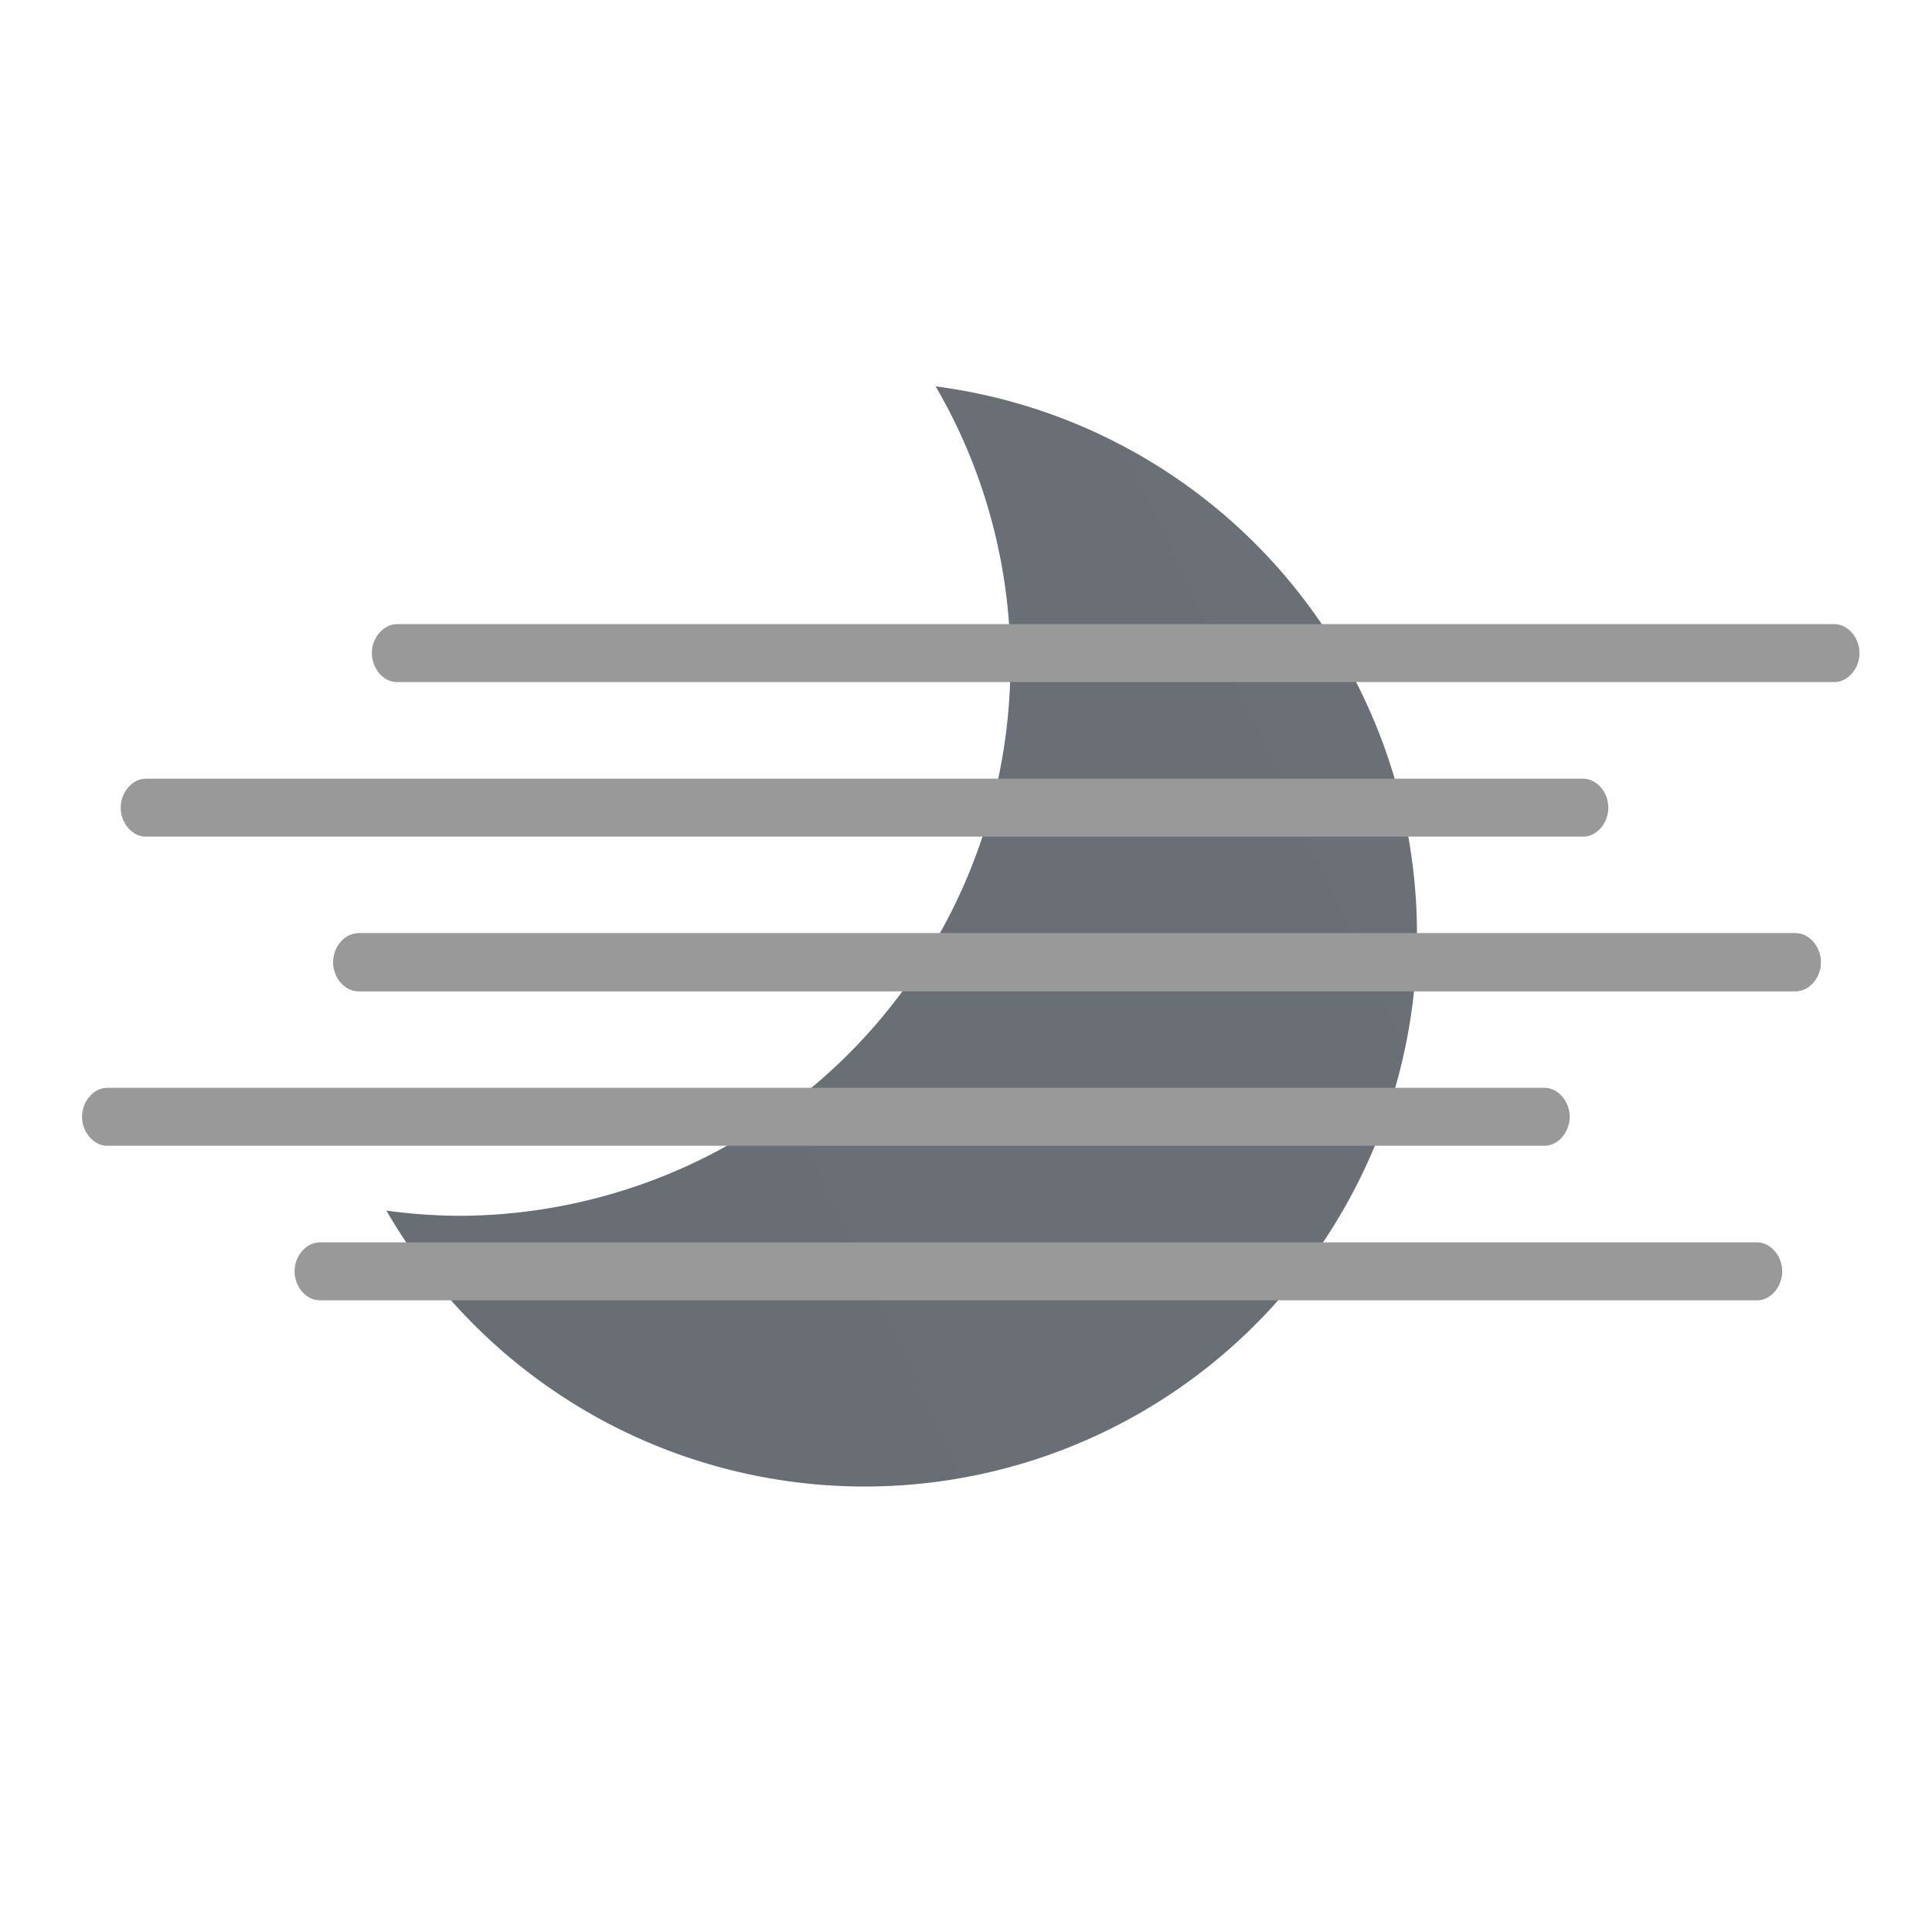
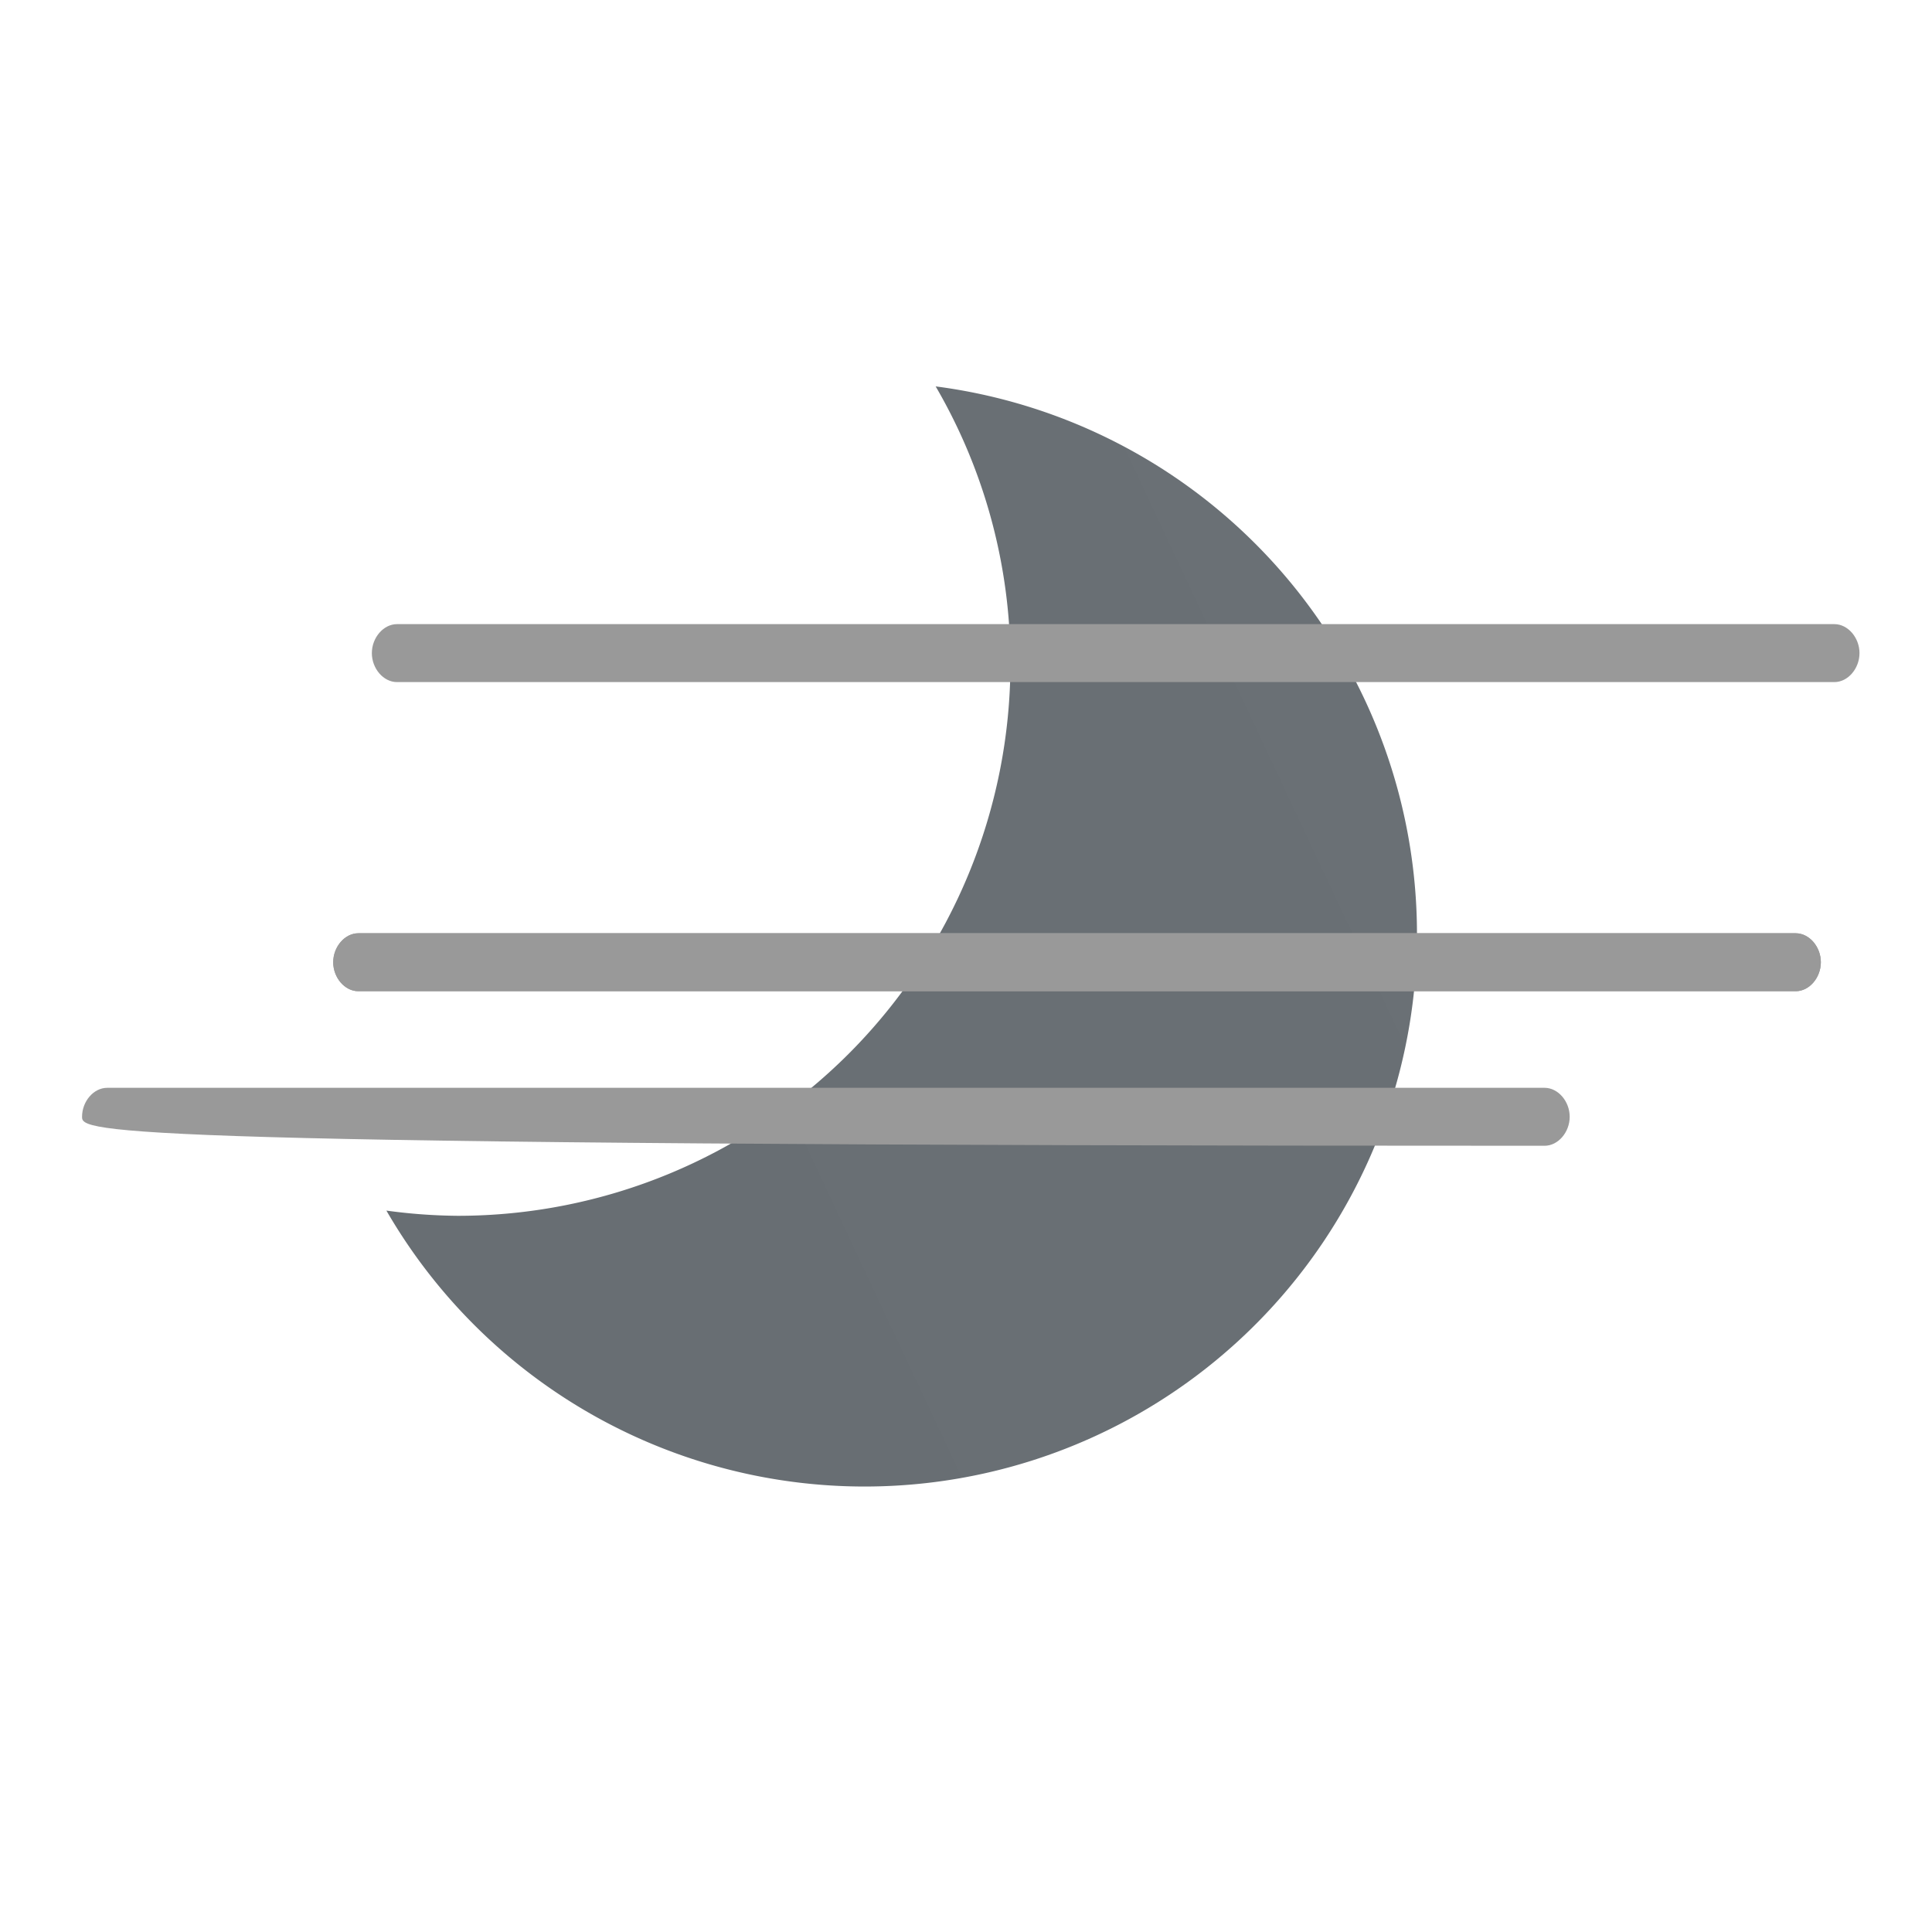
<svg xmlns="http://www.w3.org/2000/svg" xmlns:ns1="http://sodipodi.sourceforge.net/DTD/sodipodi-0.dtd" xmlns:ns2="http://www.inkscape.org/namespaces/inkscape" xmlns:xlink="http://www.w3.org/1999/xlink" x="0" y="0" viewBox="0 0 100 100" version="1.1" id="svg1529" ns1:docname="01n.svg" ns2:version="1.1 (c4e8f9e, 2021-05-24)">
  <ns1:namedview id="namedview1531" pagecolor="#ffffff" bordercolor="#666666" borderopacity="1.0" ns2:pageshadow="2" ns2:pageopacity="0.0" ns2:pagecheckerboard="0" showgrid="false" ns2:zoom="8.73" ns2:cx="27.434135" ns2:cy="51.37457" ns2:window-width="1864" ns2:window-height="1081" ns2:window-x="0" ns2:window-y="25" ns2:window-maximized="0" ns2:current-layer="svg1529" />
  <symbol id="moon">
    <path d="M28.43,0A28.44,28.44,0,0,1,32.3,14.32,28.61,28.61,0,0,1,3.69,42.93,28.71,28.71,0,0,1,0,42.66,28.59,28.59,0,1,0,28.43,0Z" fill="url(#moon-grad)" id="path1514" />
  </symbol>
  <defs id="defs1522">
    <linearGradient id="moon-grad" x1="0%" y1="50%" x2="100%" y2="0%">
      <stop offset="0%" stop-color="#686e73" id="stop1517" />
      <stop offset="100%" stop-color="#6a7075" id="stop1519" />
    </linearGradient>
  </defs>
  <symbol id="s01n">
    <use xlink:href="#moon" x="0" y="0" width="100" height="100" transform="translate(20,20) scale(1,1)" id="use1524" />
  </symbol>
  <use xlink:href="#s01n" x="0" y="0" width="100" height="100" id="use1527" />
  <g id="g1406" transform="translate(1.947,1.305)">
    <g id="use843" transform="translate(4.3,-45)">
      <use xlink:href="#cloud" fill="#dddddd" x="0" y="0" width="100" height="100" transform="translate(3,18)" id="use1171" />
      <g id="use1173" transform="translate(0,76)">
        <g fill="#999999" id="g1183">
          <path d="M 88.7,3 H 14.3 C 13.6,3 13,2.3 13,1.5 13,0.7 13.6,0 14.3,0 H 88.7 C 89.4,0 90,0.7 90,1.5 90,2.3 89.4,3 88.7,3 Z" id="path1177" />
-           <path d="M 75.7,11 H 1.3 C 0.6,11 0,10.3 0,9.5 0,8.7 0.6,8 1.3,8 H 75.7 C 76.4,8 77,8.7 77,9.5 77,10.3 76.4,11 75.7,11 Z" id="path1179" />
          <path d="M 86.7,19 H 12.3 C 11.6,19 11,18.3 11,17.5 11,16.7 11.6,16 12.3,16 h 74.4 c 0.7,0 1.3,0.7 1.3,1.5 0,0.8 -0.6,1.5 -1.3,1.5 z" id="path1181" />
        </g>
      </g>
    </g>
    <g id="use843-9" transform="translate(2.3,-29)">
      <use xlink:href="#cloud" fill="#dddddd" x="0" y="0" width="100" height="100" transform="translate(3,18)" id="use1289" />
      <g id="use1291" transform="translate(0,76)">
        <g fill="#999999" id="g1301">
          <path d="M 88.7,3 H 14.3 C 13.6,3 13,2.3 13,1.5 13,0.7 13.6,0 14.3,0 H 88.7 C 89.4,0 90,0.7 90,1.5 90,2.3 89.4,3 88.7,3 Z" id="path1295" />
-           <path d="M 75.7,11 H 1.3 C 0.6,11 0,10.3 0,9.5 0,8.7 0.6,8 1.3,8 H 75.7 C 76.4,8 77,8.7 77,9.5 77,10.3 76.4,11 75.7,11 Z" id="path1297" />
-           <path d="M 86.7,19 H 12.3 C 11.6,19 11,18.3 11,17.5 11,16.7 11.6,16 12.3,16 h 74.4 c 0.7,0 1.3,0.7 1.3,1.5 0,0.8 -0.6,1.5 -1.3,1.5 z" id="path1299" />
+           <path d="M 75.7,11 C 0.6,11 0,10.3 0,9.5 0,8.7 0.6,8 1.3,8 H 75.7 C 76.4,8 77,8.7 77,9.5 77,10.3 76.4,11 75.7,11 Z" id="path1297" />
        </g>
      </g>
    </g>
  </g>
</svg>